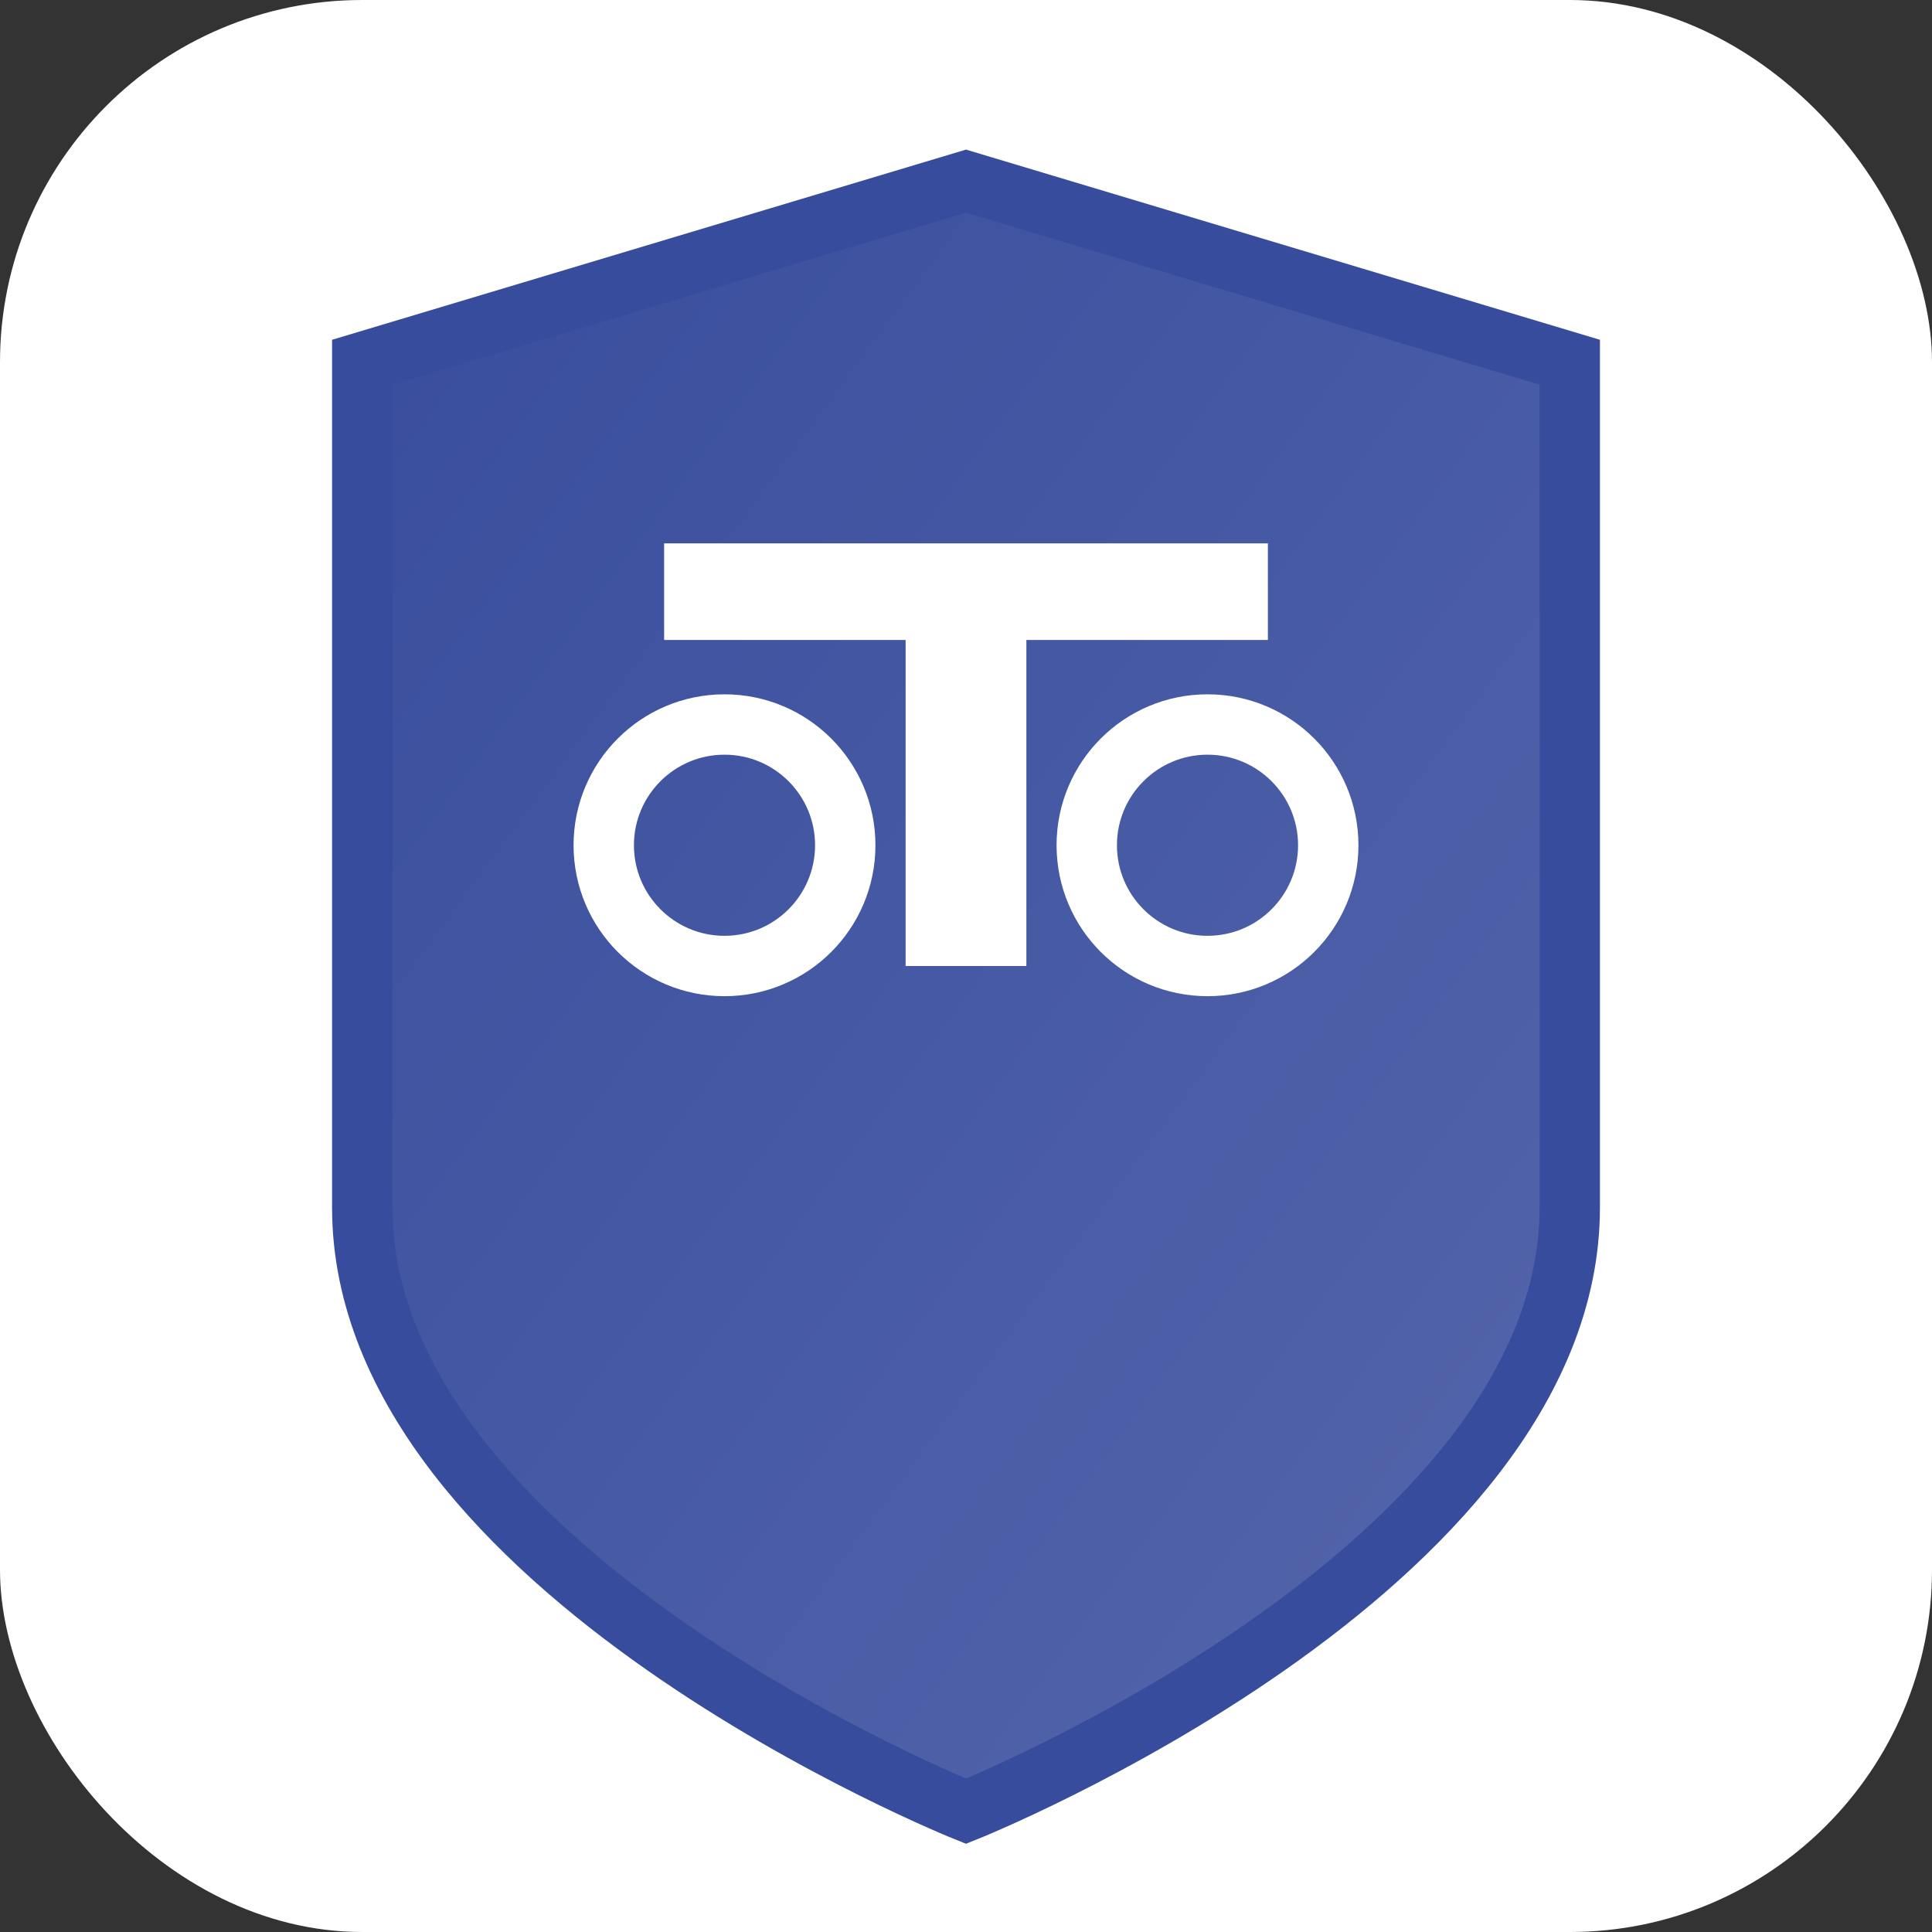
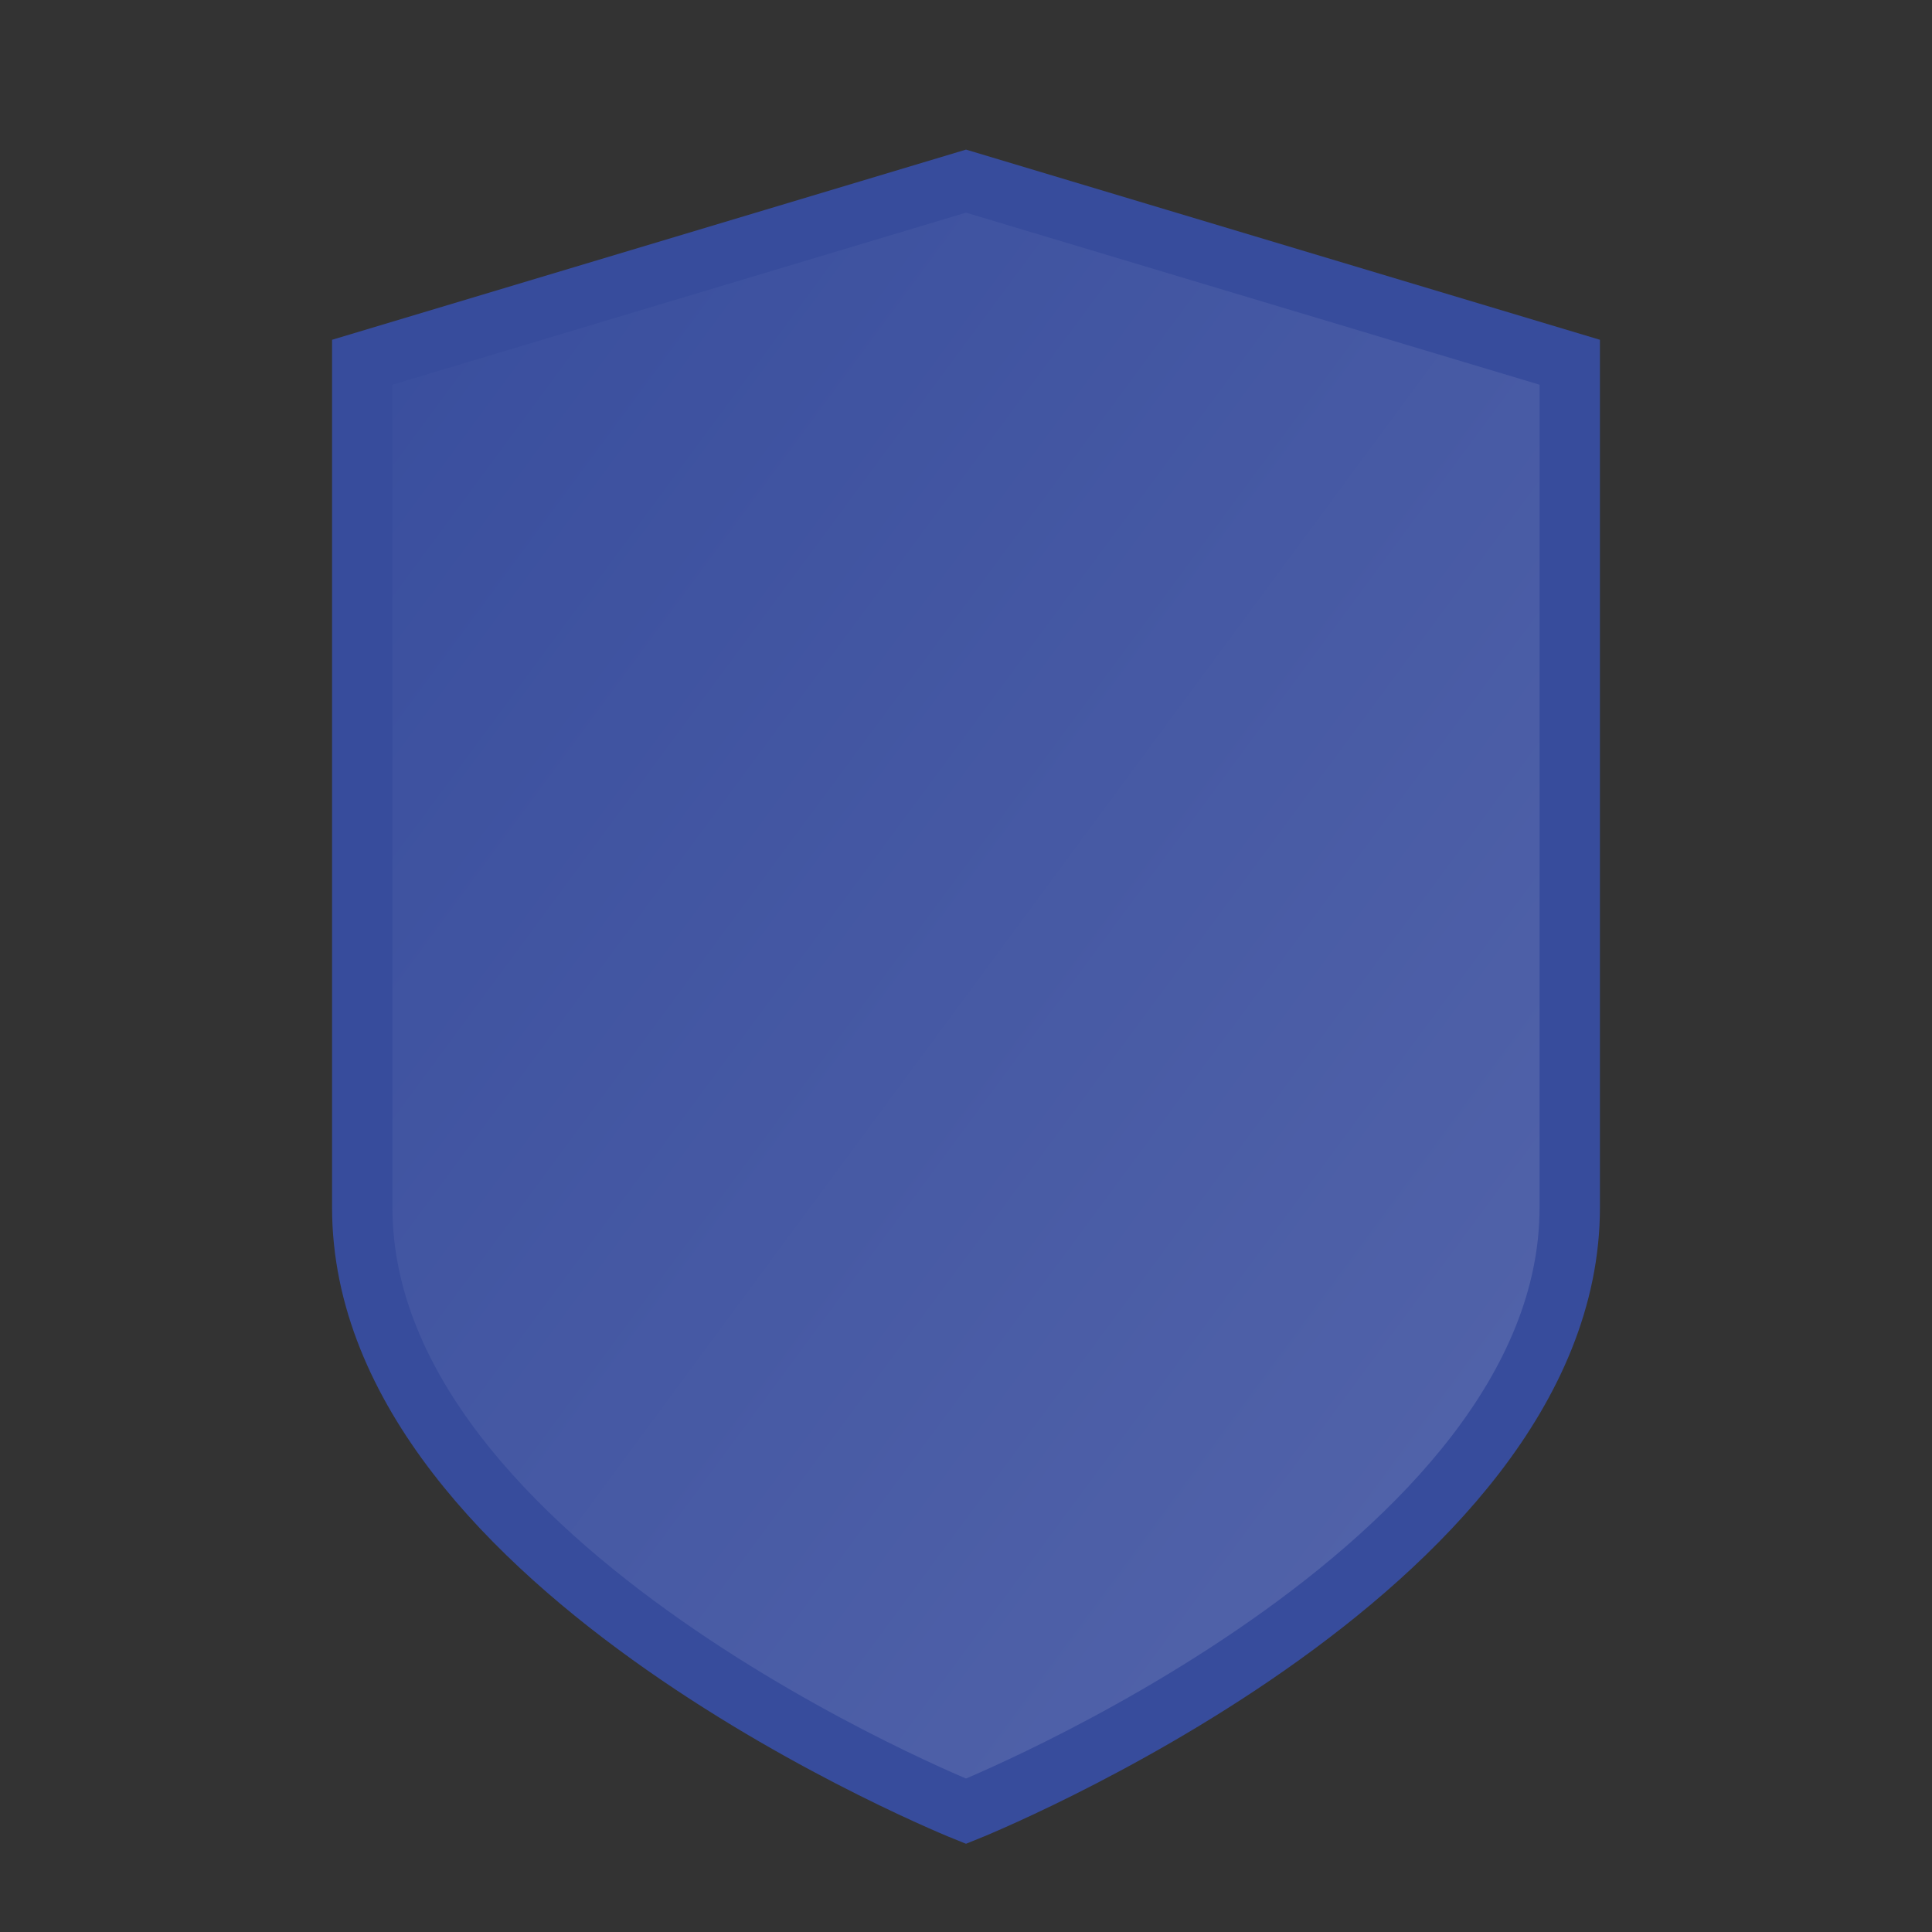
<svg xmlns="http://www.w3.org/2000/svg" width="16" height="16" viewBox="0 0 16 16">
  <rect x="0" y="0" width="16" height="16" fill="#333333" stroke="none" />
  <defs>
    <linearGradient id="shieldGradient" x1="0%" y1="0%" x2="100%" y2="100%">
      <stop offset="0%" style="stop-color:#384D9D;stop-opacity:1" />
      <stop offset="100%" style="stop-color:#5566AB;stop-opacity:1" />
    </linearGradient>
  </defs>
-   <rect width="16" height="16" rx="3" fill="white" />
  <g transform="translate(8, 8)">
    <path d="M -5 -5 L 0 -6.5 L 5 -5 L 5 2 C 5 5 0 7 0 7 C 0 7 -5 5 -5 2 L -5 -5 Z" fill="url(#shieldGradient)" stroke="#374C9C" stroke-width="0.5" />
-     <rect x="-0.5" y="-3" width="1" height="3" fill="white" />
-     <rect x="-2.5" y="-3.5" width="5" height="0.8" fill="white" />
-     <circle cx="-2" cy="-1" r="1" fill="none" stroke="white" stroke-width="0.5" />
-     <circle cx="2" cy="-1" r="1" fill="none" stroke="white" stroke-width="0.5" />
  </g>
</svg>